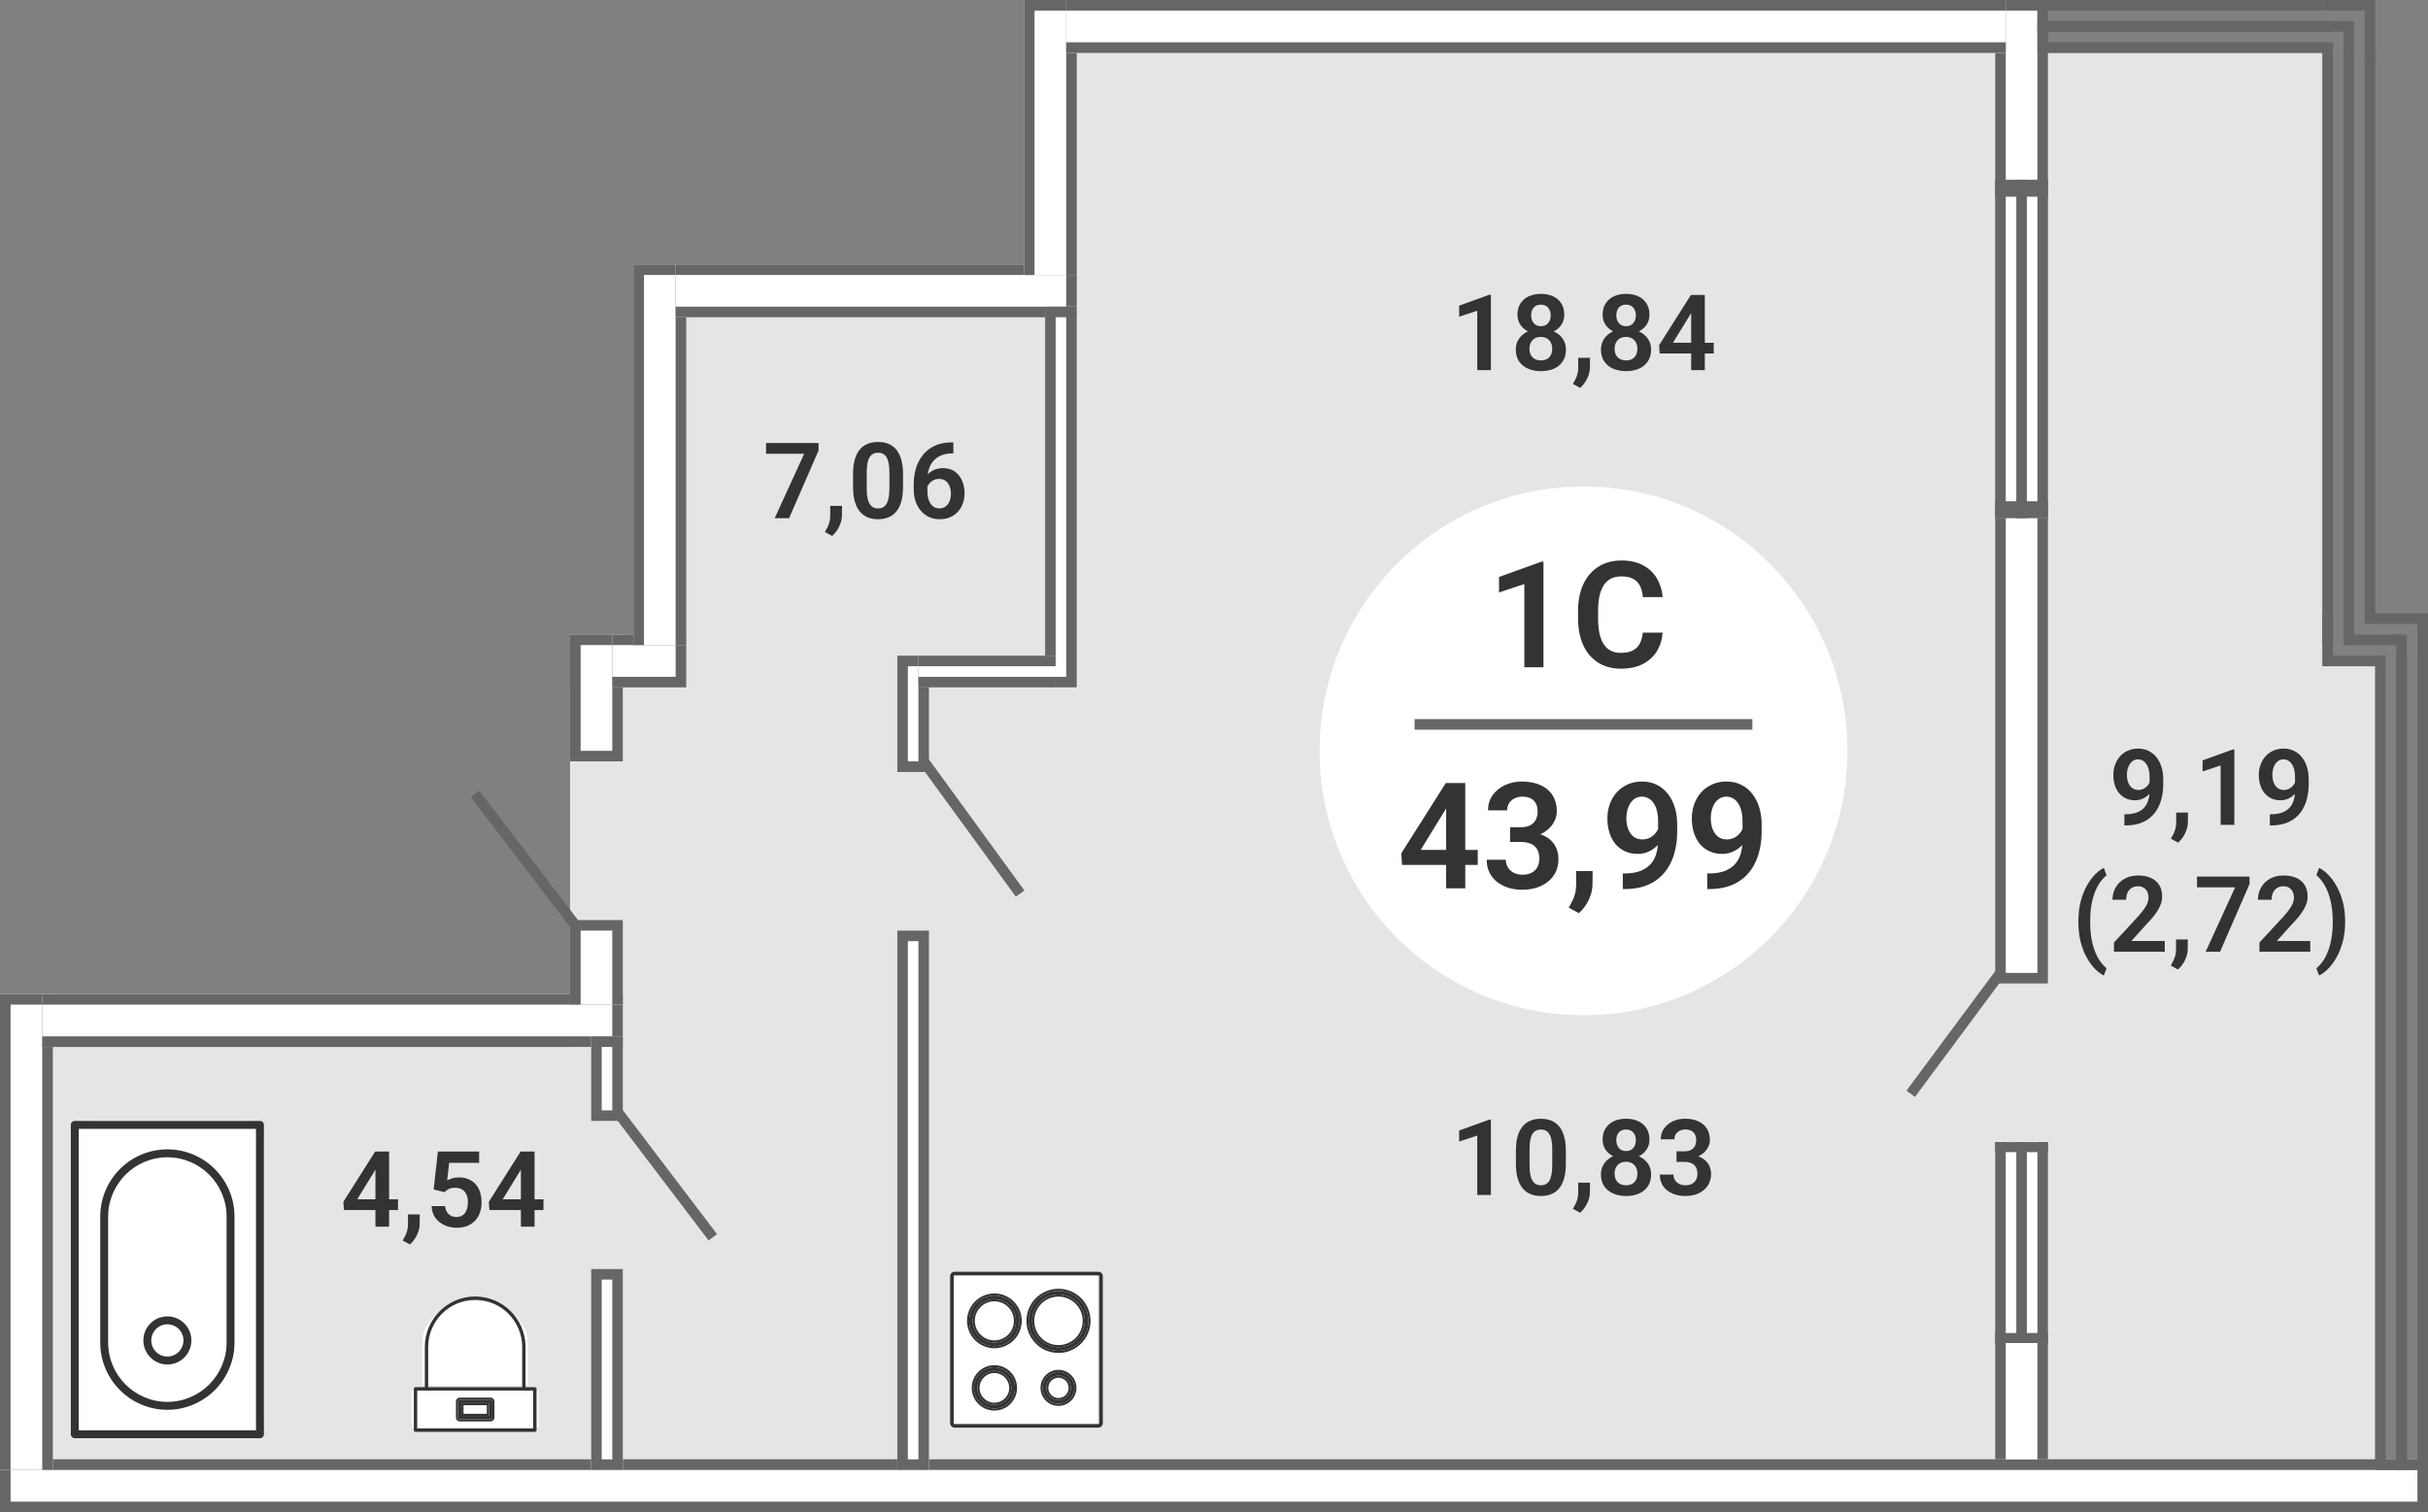
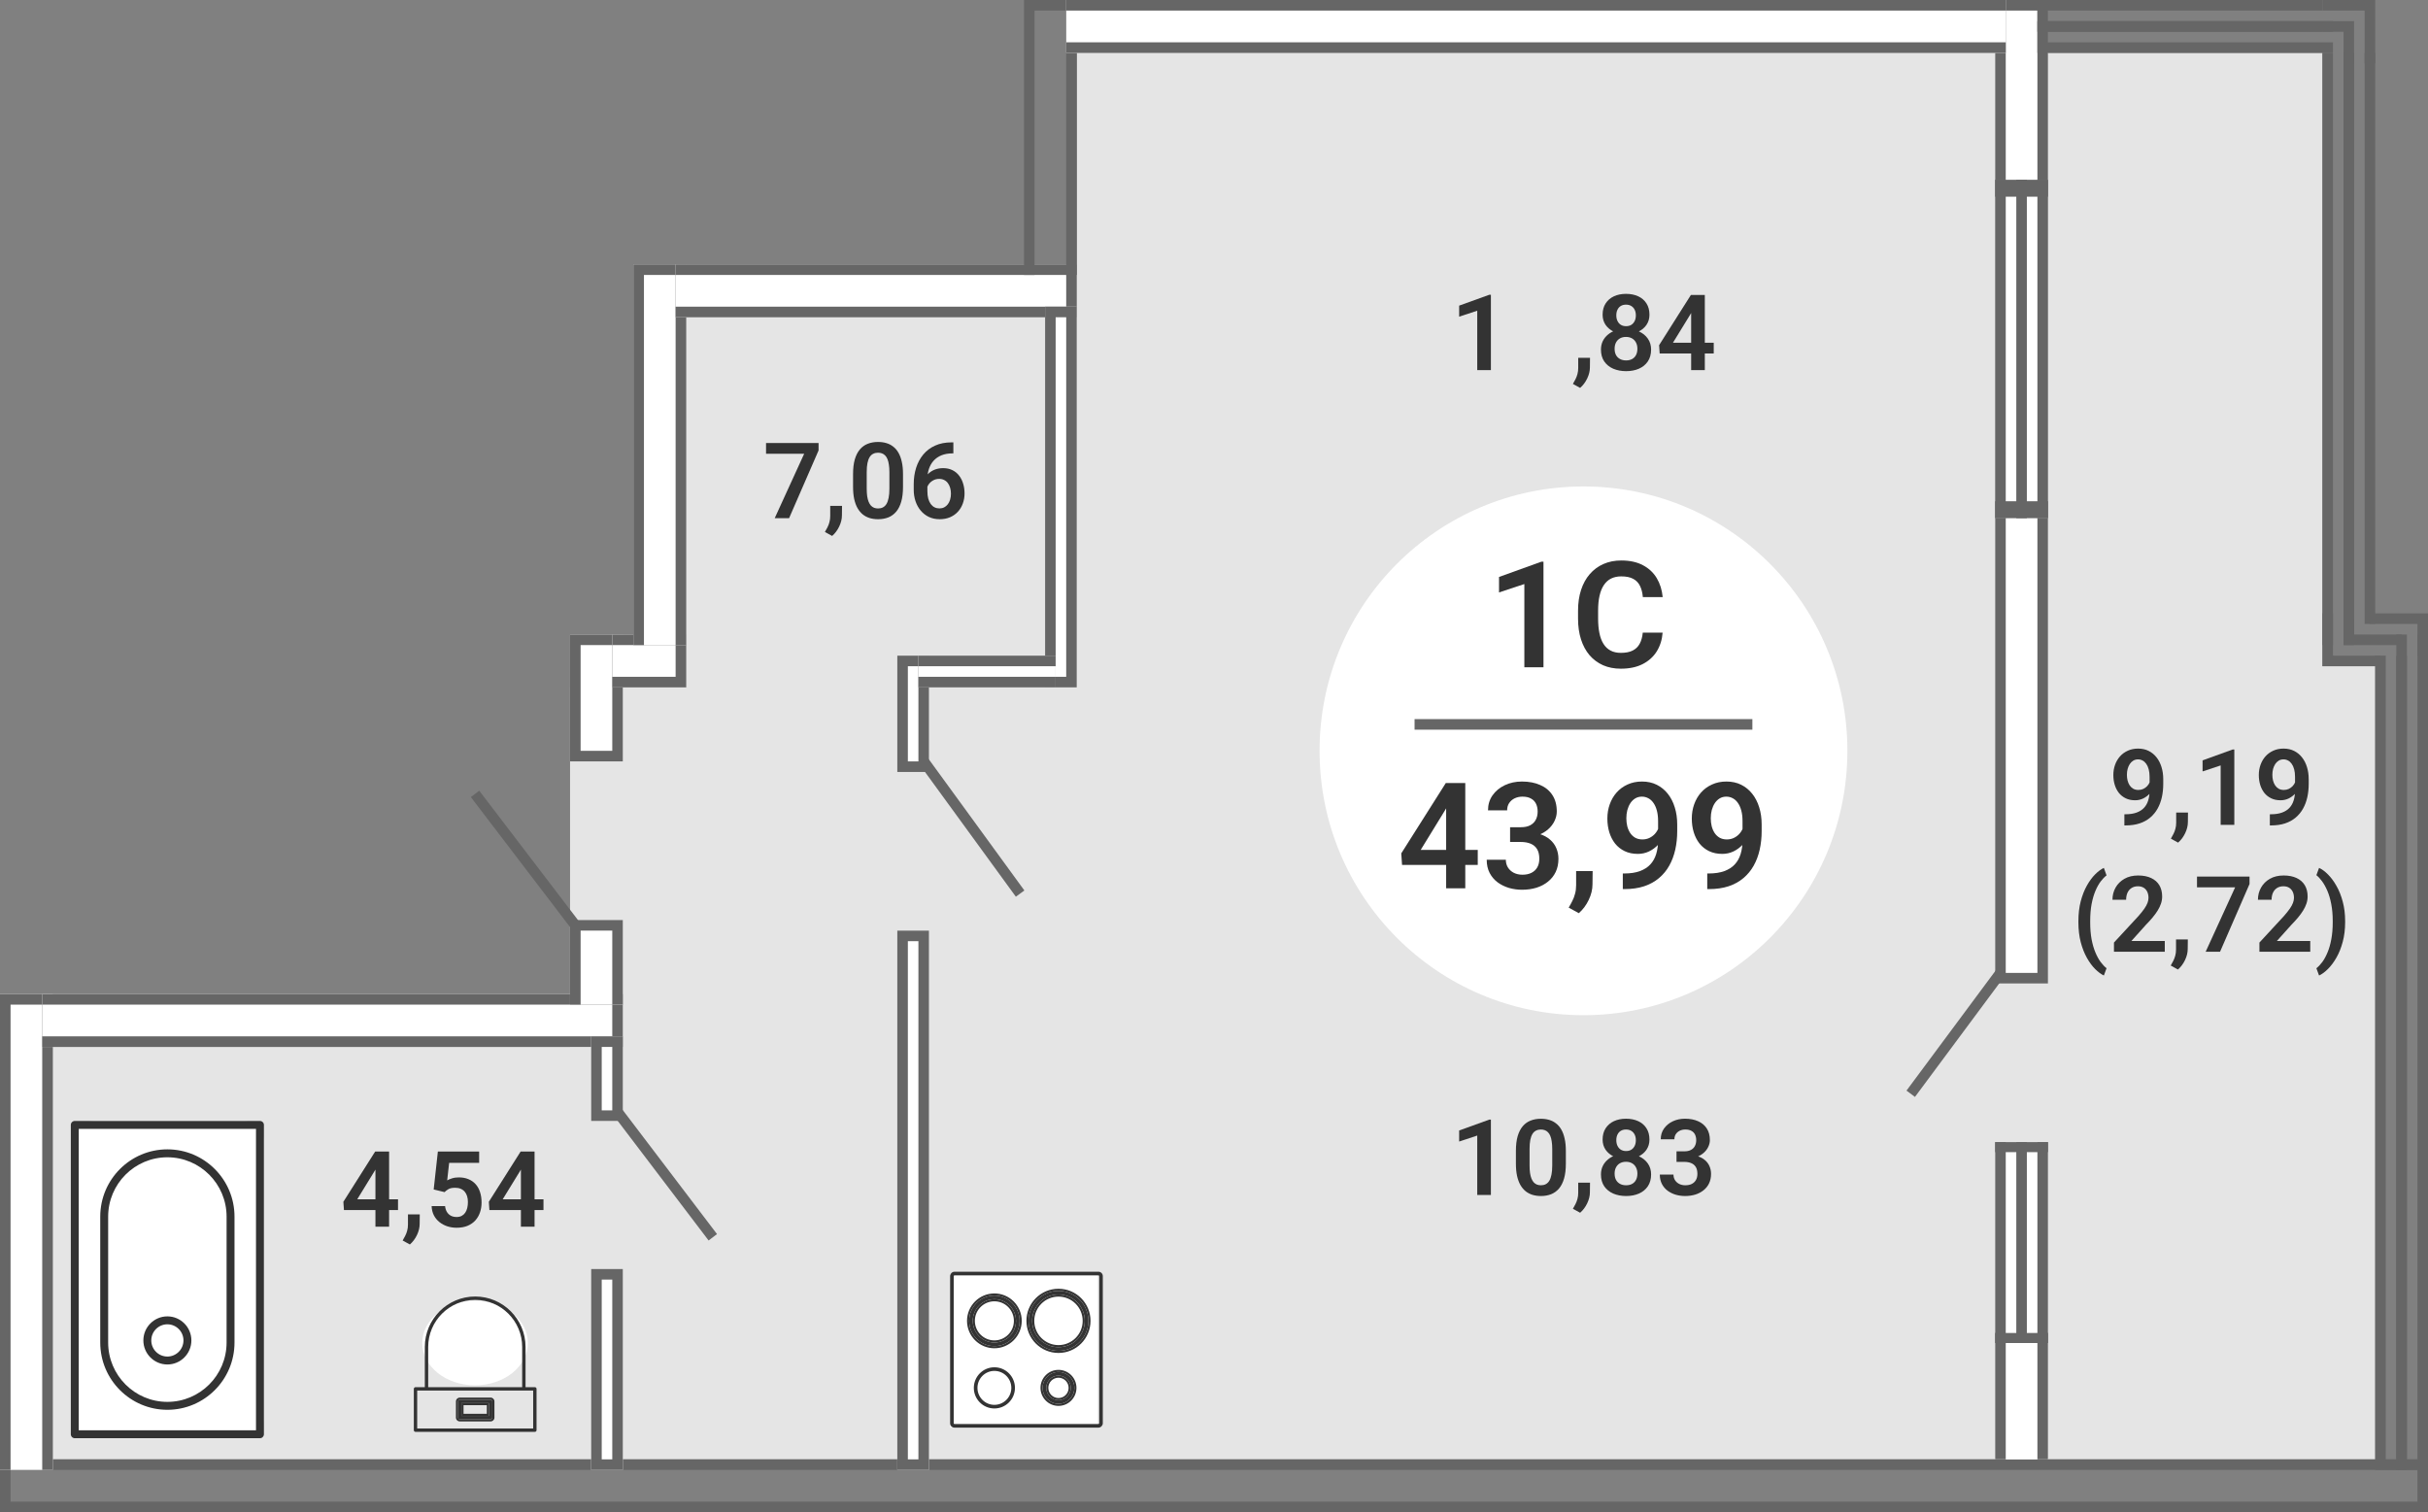
<svg xmlns="http://www.w3.org/2000/svg" width="594" height="370" viewBox="0 0 594 370" fill="none">
  <rect x="0" y="0" width="594" height="370" fill="#808080" stroke="none" />
  <g clip-path="url(#clip0_80_9435)">
    <path fill-rule="evenodd" clip-rule="evenodd" d="M12.913 357.063H581.087V256.154V168.182V163.007H568.174V77.622V12.937L263.426 12.937V77.622H167.87V168.182H139.461V256.154H12.913L12.913 357.063Z" fill="#E5E5E5" />
-     <path d="M2.82222e-06 357.063L0 370H594V357.063H2.82222e-06Z" fill="white" />
    <path fill-rule="evenodd" clip-rule="evenodd" d="M2.583 367.413L2.583 359.65H591.417V367.413H2.583ZM2.82222e-06 357.063H594V370H0L2.82222e-06 357.063Z" fill="#666666" />
    <path d="M12.913 243.217H3.04802e-05L0 359.65H12.913L12.913 243.217Z" fill="white" />
    <path fill-rule="evenodd" clip-rule="evenodd" d="M0 359.65L3.04802e-05 243.217H12.913L12.913 359.65H10.33L10.331 245.804H2.583L2.583 359.65H0Z" fill="#666666" />
    <path d="M152.374 256.154V243.217H10.33V256.154H152.374Z" fill="white" />
    <path fill-rule="evenodd" clip-rule="evenodd" d="M10.33 243.217H152.374V256.154H10.33V253.566H149.791V245.804H10.33V243.217Z" fill="#666666" />
    <path d="M152.374 225.105H139.461V245.804H152.374V225.105Z" fill="white" />
    <path fill-rule="evenodd" clip-rule="evenodd" d="M139.461 245.804V225.105H152.374V245.804H149.791V227.692H142.044V245.804H139.461Z" fill="#666666" />
    <path d="M139.461 186.294H152.374V155.245H139.461V186.294Z" fill="white" />
    <path fill-rule="evenodd" clip-rule="evenodd" d="M149.791 183.706H142.044V157.832H149.791V183.706ZM139.461 186.294V155.245H152.374V186.294H139.461Z" fill="#666666" />
    <path d="M167.869 168.182V155.245H149.791V168.182H167.869Z" fill="white" />
    <path fill-rule="evenodd" clip-rule="evenodd" d="M149.791 155.245H167.869V168.182H149.791V165.594H165.287V157.832H149.791V155.245Z" fill="#666666" />
    <path d="M167.869 64.685H154.956V157.832H167.869V64.685Z" fill="white" />
    <path fill-rule="evenodd" clip-rule="evenodd" d="M154.956 157.832V64.685H167.869V157.832H165.286V67.273H157.539V157.832H154.956Z" fill="#666666" />
    <path d="M263.426 77.622V64.685H165.287V77.622H263.426Z" fill="white" />
    <path fill-rule="evenodd" clip-rule="evenodd" d="M165.287 64.685H263.426V77.622H165.287V75.035H260.844V67.273H165.287V64.685Z" fill="#666666" />
-     <path d="M263.426 1.13099e-06L250.513 0V67.273H263.426V1.13099e-06Z" fill="white" />
+     <path d="M263.426 1.13099e-06L250.513 0V67.273V1.13099e-06Z" fill="white" />
    <path fill-rule="evenodd" clip-rule="evenodd" d="M250.513 67.273V0L263.426 1.13099e-06V67.273H260.843V2.587H253.095V67.273H250.513Z" fill="#666666" />
    <path d="M501.026 1.13099e-06L488.113 0V240.629H501.026V1.13099e-06Z" fill="white" />
    <path fill-rule="evenodd" clip-rule="evenodd" d="M490.696 2.587H498.444V238.042H490.696V2.587ZM501.026 1.13099e-06V240.629H488.113V0L501.026 1.13099e-06Z" fill="#666666" />
    <path d="M501.026 326.014H488.113V357.063H501.026V326.014Z" fill="white" />
    <path fill-rule="evenodd" clip-rule="evenodd" d="M488.113 357.063V326.014H501.026V357.063H498.444V328.601H490.696V357.063H488.113Z" fill="#666666" />
    <path fill-rule="evenodd" clip-rule="evenodd" d="M588.835 160.42V359.65H581.087V160.42H583.67V357.063H586.252V160.42H588.835Z" fill="#666666" />
    <path fill-rule="evenodd" clip-rule="evenodd" d="M582.378 163.007V160.419H570.756V150.07H568.174V163.007H582.378Z" fill="#666666" />
    <path fill-rule="evenodd" clip-rule="evenodd" d="M575.921 152.657V12.937H573.339V152.657H575.921ZM578.504 152.657V12.937H581.087V152.657H578.504Z" fill="#666666" />
    <path fill-rule="evenodd" clip-rule="evenodd" d="M568.174 7.762H498.443V0L568.174 9.16104e-06V2.587H501.026V5.175H568.174V7.762Z" fill="#666666" />
    <path fill-rule="evenodd" clip-rule="evenodd" d="M594 155.245V359.65H586.252V155.245H588.835V357.063H591.417V155.245H594Z" fill="#666666" />
    <path fill-rule="evenodd" clip-rule="evenodd" d="M570.756 157.832V12.937H568.174V157.832H570.756ZM573.339 157.832V12.937H575.922V157.832H573.339Z" fill="#666666" />
    <path fill-rule="evenodd" clip-rule="evenodd" d="M570.756 12.937H498.443V5.175H570.756V7.762H501.026V10.35H570.756V12.937Z" fill="#666666" />
    <path fill-rule="evenodd" clip-rule="evenodd" d="M594 160.419V150.07H579.796V152.657H591.418V160.419H594Z" fill="#666666" />
    <path fill-rule="evenodd" clip-rule="evenodd" d="M587.543 157.832V155.245H575.921V151.364H573.339V157.832H587.543Z" fill="#666666" />
    <path fill-rule="evenodd" clip-rule="evenodd" d="M575.922 15.524V5.175H568.174V7.762H573.339V15.524H575.922Z" fill="#666666" />
    <path fill-rule="evenodd" clip-rule="evenodd" d="M581.087 15.524V2.26199e-06L568.174 0V2.587H578.504V15.524H581.087Z" fill="#666666" />
    <path d="M490.696 12.937V4.30095e-05L260.844 0V12.937L490.696 12.937Z" fill="white" />
    <path fill-rule="evenodd" clip-rule="evenodd" d="M260.844 2.587L490.696 2.587V4.30095e-05L260.844 0V2.587ZM260.844 10.35L490.696 10.35V12.937L260.844 12.937V10.35Z" fill="#666666" />
    <path d="M152.374 310.49H144.626V359.65H152.374V310.49Z" fill="white" />
    <path fill-rule="evenodd" clip-rule="evenodd" d="M147.209 313.077H149.791V357.063H147.209V313.077ZM152.374 310.49V359.65H144.626V310.49H152.374Z" fill="#666666" />
    <path d="M152.374 253.566H144.626V274.266H152.374V253.566Z" fill="white" />
    <path fill-rule="evenodd" clip-rule="evenodd" d="M147.209 256.154H149.791V271.678H147.209V256.154ZM152.374 253.566V274.266H144.626V253.566H152.374Z" fill="#666666" />
    <path d="M227.269 160.42H219.521V188.881H227.269V160.42Z" fill="white" />
    <path fill-rule="evenodd" clip-rule="evenodd" d="M222.104 163.007H224.687V186.294H222.104V163.007ZM227.269 160.42V188.881H219.521V160.42H227.269Z" fill="#666666" />
    <path d="M227.269 227.692H219.521V359.65H227.269V227.692Z" fill="white" />
    <path fill-rule="evenodd" clip-rule="evenodd" d="M222.104 230.28H224.687V357.063H222.104V230.28ZM227.269 227.692V359.65H219.521V227.692H227.269Z" fill="#666666" />
    <path d="M263.427 75.035H255.679V168.182H263.427V75.035Z" fill="white" />
    <path fill-rule="evenodd" clip-rule="evenodd" d="M258.261 77.622H260.844V165.594H258.261V77.622ZM263.427 75.035V168.182H255.679V75.035H263.427Z" fill="#666666" />
    <path d="M224.687 160.42V168.182H258.26V160.42H224.687Z" fill="white" />
    <path fill-rule="evenodd" clip-rule="evenodd" d="M258.26 165.595H224.687V168.182H258.26V165.595ZM258.26 163.007H224.687V160.42H258.26V163.007Z" fill="#666666" />
    <path fill-rule="evenodd" clip-rule="evenodd" d="M248.523 219.399L224.971 187.057L227.057 185.531L250.61 217.874L248.523 219.399Z" fill="#666666" />
    <path fill-rule="evenodd" clip-rule="evenodd" d="M173.357 303.511L149.768 272.462L151.823 270.894L175.412 301.943L173.357 303.511Z" fill="#666666" />
    <path fill-rule="evenodd" clip-rule="evenodd" d="M141.779 225.613L117.243 193.455L115.191 195.026L139.727 227.184L141.779 225.613Z" fill="#666666" />
    <path fill-rule="evenodd" clip-rule="evenodd" d="M466.416 266.84L488.368 237.27L490.439 238.814L468.487 268.384L466.416 266.84Z" fill="#666666" />
    <path d="M488.113 126.783L488.113 43.986L501.026 43.986L501.026 126.783L488.113 126.783Z" fill="white" />
    <path d="M488.113 43.986V126.783H490.696V43.986H488.113Z" fill="#666666" />
    <path d="M498.443 43.986V126.783H501.026V43.986H498.443Z" fill="#666666" />
    <path d="M493.278 43.986V126.783H495.861V43.986H493.278Z" fill="#666666" />
    <path d="M488.113 48.126H501.026V43.986H488.113V48.126Z" fill="#666666" />
    <path d="M488.113 126.783H501.026V122.643H488.113V126.783Z" fill="#666666" />
    <path d="M488.113 328.601L488.113 279.44L501.026 279.44L501.026 328.601L488.113 328.601Z" fill="white" />
    <path d="M488.113 279.44V328.601H490.696V279.44H488.113Z" fill="#666666" />
    <path d="M498.443 279.44V328.601H501.026V279.44H498.443Z" fill="#666666" />
    <path d="M493.278 279.44V328.601H495.861V279.44H493.278Z" fill="#666666" />
    <path d="M488.113 281.898H501.026V279.44H488.113V281.898Z" fill="#666666" />
    <path d="M488.113 328.601H501.026V326.143H488.113V328.601Z" fill="#666666" />
    <path d="M64.566 279.44C64.566 276.581 62.254 274.266 59.401 274.266H23.244C20.392 274.266 18.079 276.581 18.079 279.44L18.079 346.713C18.079 349.572 20.392 351.888 23.244 351.888H59.401C62.254 351.888 64.566 349.572 64.566 346.713V279.44Z" fill="white" />
    <path d="M18.295 274.266H63.597C64.132 274.266 64.566 274.7 64.566 275.236V350.918C64.566 351.453 64.132 351.888 63.597 351.888H18.295C17.76 351.888 17.326 351.453 17.326 350.918L17.326 275.236C17.326 274.7 17.76 274.266 18.295 274.266ZM19.264 349.947H62.629V276.206H19.264L19.264 349.947Z" fill="#333333" />
    <path d="M40.947 344.938C31.891 344.938 24.523 337.559 24.523 328.488V297.666C24.523 288.595 31.891 281.213 40.947 281.213C50.003 281.213 57.37 288.595 57.37 297.666V328.488C57.37 337.559 50.003 344.938 40.947 344.938ZM55.433 297.666C55.433 289.663 48.935 283.153 40.947 283.153C32.959 283.153 26.46 289.663 26.46 297.666V328.488C26.46 336.488 32.958 342.998 40.947 342.998C48.935 342.998 55.433 336.488 55.433 328.488V297.666Z" fill="#333333" />
    <path d="M40.947 333.849C37.709 333.849 35.074 331.207 35.074 327.962C35.074 324.718 37.709 322.078 40.947 322.078C44.186 322.078 46.821 324.718 46.821 327.962C46.821 331.207 44.186 333.849 40.947 333.849ZM40.947 324.019C38.777 324.019 37.011 325.789 37.011 327.962C37.011 330.138 38.777 331.908 40.947 331.908C43.118 331.908 44.884 330.138 44.884 327.962C44.884 325.789 43.118 324.019 40.947 324.019Z" fill="#333333" />
-     <path d="M100.722 349.301H131.713V340.245H100.722V349.301Z" fill="white" />
-     <path d="M103.305 338.951H129.131V328.601H103.305V338.951Z" fill="white" />
    <path d="M129.131 328.601C129.131 322.886 123.349 318.252 116.218 318.252C109.086 318.252 103.305 322.886 103.305 328.601C103.305 334.317 109.086 338.951 116.218 338.951C123.349 338.951 129.131 334.317 129.131 328.601Z" fill="white" />
    <path d="M101.239 349.922V339.815C101.239 339.585 101.424 339.401 101.652 339.401H103.931V329.561C103.931 322.754 109.458 317.217 116.252 317.217C123.046 317.217 128.574 322.754 128.574 329.561V339.401H130.852C131.081 339.401 131.266 339.585 131.266 339.815L131.265 349.922C131.265 350.149 131.08 350.336 130.852 350.336H101.652C101.424 350.336 101.239 350.149 101.239 349.922ZM127.748 329.561C127.748 323.212 122.591 318.045 116.252 318.045C109.914 318.045 104.757 323.212 104.757 329.561V339.401H127.748V329.561ZM102.066 349.508H130.439V340.229H128.163C128.162 340.229 128.162 340.229 128.161 340.229C128.16 340.229 128.16 340.229 128.159 340.229H104.346C104.345 340.229 104.344 340.229 104.344 340.229C104.343 340.229 104.342 340.229 104.341 340.229H102.065L102.066 349.508Z" fill="#333333" />
    <path d="M112.474 342.47H120.032C120.26 342.47 120.446 342.656 120.446 342.884V346.85C120.446 347.078 120.26 347.264 120.032 347.264H112.474C112.246 347.264 112.061 347.081 112.061 346.85V342.884C112.061 342.656 112.246 342.47 112.474 342.47ZM112.887 346.436H119.618V343.298H112.887V346.436Z" fill="#333333" />
    <path fill-rule="evenodd" clip-rule="evenodd" d="M120.032 341.952H112.474C111.96 341.952 111.544 342.369 111.544 342.884V346.85C111.544 347.365 111.961 347.782 112.474 347.782H120.032C120.546 347.782 120.962 347.365 120.962 346.85V342.884C120.962 342.369 120.545 341.952 120.032 341.952ZM119.102 345.919H113.403V343.815H119.102V345.919ZM120.032 342.47H112.474C112.246 342.47 112.06 342.656 112.06 342.884V346.85C112.06 347.081 112.246 347.264 112.474 347.264H120.032C120.26 347.264 120.445 347.078 120.445 346.85V342.884C120.445 342.656 120.26 342.47 120.032 342.47ZM112.887 346.436V343.298H119.618V346.436H112.887Z" fill="#333333" />
    <path d="M232.435 349.301H268.591V311.783L232.435 311.724V349.301Z" fill="white" />
    <path fill-rule="evenodd" clip-rule="evenodd" d="M233.497 348.413C233.399 348.413 233.32 348.333 233.32 348.235V312.221C233.32 312.221 233.321 312.208 233.331 312.184C233.342 312.158 233.359 312.133 233.383 312.107C233.433 312.052 233.477 312.042 233.497 312.042H268.736C268.831 312.042 268.911 312.122 268.911 312.221V348.237C268.911 348.235 268.911 348.235 268.911 348.235C268.911 348.235 268.911 348.248 268.901 348.271C268.891 348.297 268.873 348.323 268.849 348.349C268.8 348.403 268.754 348.413 268.736 348.413H233.497ZM233.497 349.301C232.91 349.301 232.435 348.825 232.435 348.235V312.218C232.435 311.944 232.565 311.685 232.735 311.501C232.91 311.315 233.175 311.155 233.497 311.155H268.736C269.322 311.155 269.797 311.631 269.797 312.221V348.237C269.797 348.512 269.668 348.77 269.498 348.954C269.322 349.14 269.056 349.301 268.736 349.301H233.497Z" fill="#333333" />
    <path fill-rule="evenodd" clip-rule="evenodd" d="M243.273 343.725C240.984 343.725 239.129 341.867 239.129 339.575C239.129 337.28 240.984 335.422 243.273 335.422C245.562 335.422 247.417 337.28 247.417 339.575C247.417 341.867 245.562 343.725 243.273 343.725ZM238.243 339.575C238.243 342.356 240.495 344.612 243.273 344.612C246.051 344.612 248.302 342.356 248.302 339.575C248.302 336.791 246.051 334.534 243.273 334.534C240.495 334.534 238.243 336.791 238.243 339.575Z" fill="#333333" />
-     <path fill-rule="evenodd" clip-rule="evenodd" d="M243.272 343.207C241.268 343.207 239.644 341.58 239.644 339.575C239.644 337.567 241.268 335.939 243.272 335.939C245.275 335.939 246.9 337.567 246.9 339.575C246.9 341.58 245.275 343.207 243.272 343.207ZM237.726 339.575C237.726 342.643 240.209 345.13 243.272 345.13C246.335 345.13 248.818 342.643 248.818 339.575C248.818 336.506 246.335 334.017 243.272 334.017C240.209 334.017 237.726 336.506 237.726 339.575ZM239.128 339.575C239.128 341.867 240.983 343.725 243.272 343.725C245.561 343.725 247.416 341.867 247.416 339.575C247.416 337.28 245.56 335.422 243.272 335.422C240.983 335.422 239.128 337.28 239.128 339.575ZM243.272 344.612C240.494 344.612 238.242 342.356 238.242 339.575C238.242 336.791 240.494 334.534 243.272 334.534C246.05 334.534 248.301 336.791 248.301 339.575C248.301 342.356 246.05 344.612 243.272 344.612Z" fill="#333333" />
    <path fill-rule="evenodd" clip-rule="evenodd" d="M258.953 342.576C257.298 342.576 255.956 341.231 255.956 339.575C255.956 337.913 257.298 336.571 258.953 336.571C260.608 336.571 261.951 337.913 261.951 339.575C261.951 341.231 260.608 342.576 258.953 342.576ZM255.07 339.575C255.07 341.722 256.809 343.463 258.953 343.463C261.097 343.463 262.837 341.722 262.837 339.575C262.837 337.424 261.097 335.683 258.953 335.683C256.809 335.683 255.07 337.424 255.07 339.575Z" fill="#333333" />
    <path fill-rule="evenodd" clip-rule="evenodd" d="M258.953 342.058C257.583 342.058 256.472 340.946 256.472 339.572C256.472 338.201 257.583 337.088 258.953 337.088C260.322 337.088 261.432 338.201 261.432 339.572C261.432 340.946 260.322 342.058 258.953 342.058ZM254.554 339.572C254.554 342.007 256.523 343.981 258.953 343.981C261.381 343.981 263.351 342.007 263.351 339.572C263.351 337.14 261.383 335.166 258.953 335.166C256.523 335.166 254.554 337.14 254.554 339.572ZM255.956 339.572C255.956 341.23 257.297 342.576 258.953 342.576C260.609 342.576 261.949 341.23 261.949 339.572C261.949 337.913 260.609 336.57 258.953 336.57C257.297 336.57 255.956 337.913 255.956 339.572ZM258.953 343.463C256.808 343.463 255.07 341.722 255.07 339.572C255.07 337.424 256.808 335.683 258.953 335.683C261.097 335.683 262.835 337.424 262.835 339.572C262.835 341.722 261.097 343.463 258.953 343.463Z" fill="#333333" />
    <path fill-rule="evenodd" clip-rule="evenodd" d="M243.272 328.475C240.35 328.475 237.981 326.102 237.981 323.173C237.981 320.247 240.35 317.874 243.272 317.874C246.194 317.874 248.562 320.247 248.562 323.173C248.562 326.102 246.194 328.475 243.272 328.475ZM249.448 323.173C249.448 326.591 246.683 329.362 243.272 329.362C239.861 329.362 237.096 326.591 237.096 323.173C237.096 319.758 239.861 316.987 243.272 316.987C246.683 316.987 249.448 319.758 249.448 323.173Z" fill="#333333" />
    <path fill-rule="evenodd" clip-rule="evenodd" d="M243.271 327.957C240.634 327.957 238.496 325.815 238.496 323.173C238.496 320.531 240.634 318.391 243.271 318.391C245.908 318.391 248.045 320.531 248.045 323.173C248.045 325.815 245.908 327.957 243.271 327.957ZM243.271 329.88C246.967 329.88 249.964 326.876 249.964 323.173C249.964 319.47 246.967 316.469 243.271 316.469C239.574 316.469 236.578 319.47 236.578 323.173C236.578 326.876 239.574 329.88 243.271 329.88ZM237.98 323.173C237.98 326.102 240.349 328.475 243.271 328.475C246.193 328.475 248.561 326.102 248.561 323.173C248.561 320.247 246.193 317.874 243.271 317.874C240.349 317.874 237.98 320.247 237.98 323.173ZM243.271 329.362C246.682 329.362 249.447 326.591 249.447 323.173C249.447 319.758 246.682 316.986 243.271 316.986C239.86 316.986 237.095 319.758 237.095 323.173C237.095 326.591 239.86 329.362 243.271 329.362Z" fill="#333333" />
    <path fill-rule="evenodd" clip-rule="evenodd" d="M258.953 329.623C255.398 329.623 252.515 326.736 252.515 323.173C252.515 319.613 255.398 316.725 258.953 316.725C262.509 316.725 265.391 319.613 265.391 323.173C265.391 326.736 262.509 329.623 258.953 329.623ZM266.274 323.173C266.274 327.225 262.997 330.511 258.953 330.511C254.909 330.511 251.63 327.225 251.63 323.173C251.63 319.121 254.909 315.838 258.953 315.838C262.997 315.838 266.274 319.121 266.274 323.173Z" fill="#333333" />
    <path fill-rule="evenodd" clip-rule="evenodd" d="M258.953 329.106C255.683 329.106 253.032 326.449 253.032 323.173C253.032 319.897 255.683 317.243 258.953 317.243C262.223 317.243 264.872 319.897 264.872 323.173C264.872 326.449 262.223 329.106 258.953 329.106ZM258.953 331.029C263.281 331.029 266.791 327.512 266.791 323.173C266.791 318.837 263.281 315.32 258.953 315.32C254.623 315.32 251.113 318.837 251.113 323.173C251.113 327.512 254.623 331.029 258.953 331.029ZM252.515 323.173C252.515 326.736 255.398 329.624 258.953 329.624C262.509 329.624 265.389 326.736 265.389 323.173C265.389 319.613 262.509 316.725 258.953 316.725C255.398 316.725 252.515 319.613 252.515 323.173ZM258.953 330.511C262.997 330.511 266.275 327.225 266.275 323.173C266.275 319.121 262.997 315.838 258.953 315.838C254.909 315.838 251.63 319.121 251.63 323.173C251.63 327.225 254.909 330.511 258.953 330.511Z" fill="#333333" />
    <path d="M451.957 183.706C451.957 219.431 423.049 248.392 387.391 248.392C351.733 248.392 322.826 219.431 322.826 183.706C322.826 147.982 351.733 119.021 387.391 119.021C423.049 119.021 451.957 147.982 451.957 183.706Z" fill="white" />
    <path d="M364.741 72.114V90.559H361.402V76.018L356.976 77.483V74.78L364.364 72.114H364.741Z" fill="#333333" />
-     <path d="M383.104 85.531C383.104 86.676 382.835 87.645 382.296 88.437C381.766 89.22 381.04 89.814 380.116 90.218C379.199 90.614 378.156 90.812 376.988 90.812C375.826 90.812 374.78 90.614 373.848 90.218C372.923 89.814 372.187 89.22 371.64 88.437C371.103 87.645 370.834 86.676 370.834 85.531C370.834 84.765 370.984 84.07 371.289 83.447C371.598 82.823 372.027 82.288 372.575 81.842C373.12 81.387 373.768 81.042 374.517 80.806C375.263 80.562 376.079 80.44 376.963 80.44C378.14 80.44 379.191 80.654 380.116 81.084C381.048 81.505 381.779 82.099 382.308 82.865C382.838 83.623 383.104 84.512 383.104 85.531ZM379.749 85.329C379.749 84.74 379.63 84.23 379.395 83.8C379.168 83.362 378.845 83.025 378.424 82.79C378.006 82.554 377.518 82.436 376.963 82.436C376.4 82.436 375.906 82.554 375.488 82.79C375.075 83.025 374.752 83.362 374.517 83.8C374.29 84.23 374.176 84.74 374.176 85.329C374.176 85.927 374.29 86.441 374.517 86.87C374.752 87.291 375.08 87.616 375.501 87.843C375.919 88.07 376.415 88.184 376.988 88.184C377.559 88.184 378.05 88.07 378.463 87.843C378.874 87.616 379.191 87.291 379.408 86.87C379.635 86.441 379.749 85.927 379.749 85.329ZM382.701 77.016C382.701 77.942 382.456 78.768 381.968 79.492C381.482 80.208 380.805 80.768 379.938 81.172C379.08 81.577 378.096 81.779 376.988 81.779C375.878 81.779 374.886 81.577 374.011 81.172C373.145 80.768 372.464 80.208 371.968 79.492C371.482 78.768 371.237 77.942 371.237 77.016C371.237 75.921 371.485 74.995 371.981 74.236C372.477 73.47 373.153 72.889 374.011 72.493C374.878 72.097 375.86 71.899 376.963 71.899C378.081 71.899 379.072 72.097 379.938 72.493C380.805 72.889 381.482 73.47 381.968 74.236C382.456 74.995 382.701 75.921 382.701 77.016ZM379.372 77.155C379.372 76.633 379.274 76.178 379.08 75.79C378.887 75.394 378.61 75.087 378.249 74.868C377.895 74.649 377.466 74.54 376.963 74.54C376.474 74.54 376.053 74.645 375.702 74.856C375.348 75.066 375.075 75.369 374.881 75.765C374.687 76.153 374.592 76.616 374.592 77.155C374.592 77.685 374.687 78.149 374.881 78.544C375.075 78.94 375.348 79.252 375.702 79.48C376.064 79.698 376.492 79.808 376.988 79.808C377.484 79.808 377.908 79.698 378.262 79.48C378.615 79.252 378.887 78.94 379.08 78.544C379.274 78.149 379.372 77.685 379.372 77.155Z" fill="#333333" />
    <path d="M388.992 87.552L388.966 89.864C388.966 90.766 388.744 91.679 388.3 92.606C387.853 93.532 387.277 94.299 386.572 94.905L384.806 93.933C385.033 93.553 385.242 93.17 385.436 92.783C385.637 92.395 385.797 91.974 385.916 91.519C386.043 91.073 386.105 90.572 386.105 90.016V87.552H388.992Z" fill="#333333" />
    <path d="M403.936 85.531C403.936 86.676 403.667 87.645 403.13 88.437C402.601 89.22 401.872 89.814 400.948 90.218C400.031 90.614 398.99 90.812 397.82 90.812C396.661 90.812 395.615 90.614 394.68 90.218C393.755 89.814 393.019 89.22 392.474 88.437C391.935 87.645 391.666 86.676 391.666 85.531C391.666 84.765 391.818 84.07 392.121 83.447C392.43 82.823 392.862 82.288 393.407 81.842C393.954 81.387 394.6 81.042 395.349 80.806C396.098 80.562 396.914 80.44 397.795 80.44C398.972 80.44 400.023 80.654 400.948 81.084C401.88 81.505 402.614 82.099 403.143 82.865C403.673 83.623 403.936 84.512 403.936 85.531ZM400.581 85.329C400.581 84.74 400.465 84.23 400.23 83.8C400.003 83.362 399.677 83.025 399.259 82.79C398.838 82.554 398.35 82.436 397.795 82.436C397.232 82.436 396.741 82.554 396.32 82.79C395.909 83.025 395.584 83.362 395.349 83.8C395.122 84.23 395.008 84.74 395.008 85.329C395.008 85.927 395.122 86.441 395.349 86.87C395.584 87.291 395.912 87.616 396.333 87.843C396.754 88.07 397.25 88.184 397.82 88.184C398.391 88.184 398.884 88.07 399.295 87.843C399.708 87.616 400.023 87.291 400.243 86.87C400.468 86.441 400.581 85.927 400.581 85.329ZM403.533 77.016C403.533 77.942 403.29 78.768 402.802 79.492C402.314 80.208 401.637 80.768 400.772 81.172C399.915 81.577 398.931 81.779 397.82 81.779C396.71 81.779 395.718 81.577 394.845 81.172C393.977 80.768 393.298 80.208 392.802 79.492C392.314 78.768 392.071 77.942 392.071 77.016C392.071 75.921 392.319 74.995 392.815 74.236C393.311 73.47 393.988 72.889 394.845 72.493C395.71 72.097 396.694 71.899 397.795 71.899C398.913 71.899 399.905 72.097 400.772 72.493C401.637 72.889 402.314 73.47 402.802 74.236C403.29 74.995 403.533 75.921 403.533 77.016ZM400.204 77.155C400.204 76.633 400.109 76.178 399.915 75.79C399.721 75.394 399.442 75.087 399.081 74.868C398.729 74.649 398.301 74.54 397.795 74.54C397.309 74.54 396.888 74.645 396.534 74.856C396.18 75.066 395.909 75.369 395.716 75.765C395.522 76.153 395.424 76.616 395.424 77.155C395.424 77.685 395.522 78.149 395.716 78.544C395.909 78.94 396.18 79.252 396.534 79.48C396.896 79.698 397.325 79.808 397.82 79.808C398.316 79.808 398.742 79.698 399.094 79.48C399.447 79.252 399.721 78.94 399.915 78.544C400.109 78.149 400.204 77.685 400.204 77.155Z" fill="#333333" />
    <path d="M419.258 83.851V86.479H406.03L405.891 84.457L413.672 72.165H416.332L413.458 77.054L409.284 83.851H419.258ZM417.076 72.165V90.559H413.734V72.165H417.076Z" fill="#333333" />
    <path d="M364.741 273.932V292.378H361.402V277.836L356.976 279.301V276.597L364.364 273.932H364.741Z" fill="#333333" />
    <path d="M383.079 281.601V284.696C383.079 286.111 382.937 287.319 382.65 288.323C382.363 289.325 381.953 290.145 381.415 290.786C380.876 291.418 380.233 291.886 379.484 292.189C378.737 292.484 377.903 292.631 376.989 292.631C376.255 292.631 375.576 292.538 374.946 292.352C374.316 292.158 373.748 291.863 373.242 291.467C372.746 291.063 372.317 290.551 371.955 289.927C371.604 289.304 371.33 288.559 371.137 287.689C370.951 286.823 370.86 285.824 370.86 284.696V281.601C370.86 280.186 371.002 278.983 371.289 277.987C371.583 276.993 371.999 276.181 372.536 275.549C373.074 274.918 373.717 274.46 374.466 274.173C375.215 273.878 376.046 273.73 376.963 273.73C377.702 273.73 378.384 273.823 379.006 274.007C379.636 274.193 380.199 274.483 380.695 274.879C381.201 275.267 381.63 275.772 381.981 276.395C382.335 277.011 382.603 277.751 382.789 278.62C382.983 279.479 383.079 280.473 383.079 281.601ZM379.75 285.151V281.133C379.75 280.426 379.708 279.811 379.623 279.288C379.548 278.758 379.435 278.307 379.282 277.937C379.132 277.567 378.944 277.267 378.717 277.04C378.489 276.804 378.229 276.631 377.934 276.522C377.64 276.413 377.317 276.359 376.963 276.359C376.527 276.359 376.134 276.447 375.791 276.623C375.444 276.791 375.155 277.06 374.92 277.433C374.685 277.803 374.504 278.294 374.378 278.91C374.259 279.516 374.202 280.258 374.202 281.133V285.151C374.202 285.857 374.238 286.478 374.316 287.009C374.399 287.539 374.517 287.995 374.667 288.372C374.827 288.753 375.016 289.063 375.235 289.306C375.463 289.545 375.723 289.72 376.018 289.839C376.312 289.948 376.635 290.002 376.989 290.002C377.433 290.002 377.826 289.914 378.161 289.736C378.505 289.56 378.797 289.283 379.032 288.903C379.267 288.515 379.442 288.015 379.561 287.4C379.688 286.776 379.75 286.028 379.75 285.151Z" fill="#333333" />
    <path d="M388.992 289.371L388.966 291.682C388.966 292.585 388.744 293.498 388.3 294.424C387.853 295.351 387.277 296.116 386.572 296.725L384.806 295.752C385.033 295.371 385.242 294.988 385.436 294.6C385.637 294.215 385.797 293.793 385.916 293.338C386.043 292.893 386.105 292.391 386.105 291.834V289.371H388.992Z" fill="#333333" />
    <path d="M403.936 287.35C403.936 288.494 403.667 289.464 403.13 290.256C402.601 291.037 401.872 291.633 400.948 292.036C400.031 292.432 398.99 292.631 397.82 292.631C396.661 292.631 395.615 292.432 394.68 292.036C393.755 291.633 393.019 291.037 392.474 290.256C391.935 289.464 391.666 288.494 391.666 287.35C391.666 286.582 391.818 285.888 392.121 285.265C392.43 284.641 392.862 284.106 393.407 283.661C393.954 283.205 394.6 282.861 395.349 282.623C396.098 282.38 396.914 282.258 397.795 282.258C398.972 282.258 400.023 282.473 400.948 282.903C401.88 283.324 402.614 283.917 403.143 284.683C403.673 285.441 403.936 286.331 403.936 287.35ZM400.581 287.149C400.581 286.559 400.465 286.049 400.23 285.619C400.003 285.18 399.677 284.843 399.259 284.608C398.838 284.372 398.35 284.253 397.795 284.253C397.232 284.253 396.741 284.372 396.32 284.608C395.909 284.843 395.584 285.18 395.349 285.619C395.122 286.049 395.008 286.559 395.008 287.149C395.008 287.746 395.122 288.259 395.349 288.688C395.584 289.11 395.912 289.433 396.333 289.661C396.754 289.889 397.25 290.002 397.82 290.002C398.391 290.002 398.884 289.889 399.295 289.661C399.708 289.433 400.023 289.11 400.243 288.688C400.468 288.259 400.581 287.746 400.581 287.149ZM403.533 278.835C403.533 279.761 403.29 280.587 402.802 281.311C402.314 282.025 401.637 282.587 400.772 282.991C399.915 283.394 398.931 283.596 397.82 283.596C396.71 283.596 395.718 283.394 394.845 282.991C393.977 282.587 393.298 282.025 392.802 281.311C392.314 280.587 392.071 279.761 392.071 278.835C392.071 277.738 392.319 276.812 392.815 276.054C393.311 275.288 393.988 274.708 394.845 274.312C395.71 273.917 396.694 273.717 397.795 273.717C398.913 273.717 399.905 273.917 400.772 274.312C401.637 274.708 402.314 275.288 402.802 276.054C403.29 276.812 403.533 277.738 403.533 278.835ZM400.204 278.972C400.204 278.452 400.109 277.997 399.915 277.609C399.721 277.213 399.442 276.905 399.081 276.688C398.729 276.468 398.301 276.359 397.795 276.359C397.309 276.359 396.888 276.463 396.534 276.675C396.18 276.884 395.909 277.187 395.716 277.583C395.522 277.971 395.424 278.434 395.424 278.972C395.424 279.503 395.522 279.966 395.716 280.362C395.909 280.758 396.18 281.071 396.534 281.298C396.896 281.516 397.325 281.627 397.82 281.627C398.316 281.627 398.742 281.516 399.094 281.298C399.447 281.071 399.721 280.758 399.915 280.362C400.109 279.966 400.204 279.503 400.204 278.972Z" fill="#333333" />
    <path d="M410.152 281.702H412.032C412.696 281.702 413.243 281.588 413.672 281.36C414.109 281.125 414.431 280.804 414.643 280.401C414.86 279.989 414.971 279.513 414.971 278.972C414.971 278.442 414.873 277.984 414.679 277.596C414.488 277.2 414.194 276.897 413.799 276.688C413.411 276.468 412.915 276.359 412.309 276.359C411.823 276.359 411.371 276.455 410.96 276.649C410.558 276.843 410.232 277.12 409.989 277.482C409.754 277.836 409.636 278.261 409.636 278.758H406.294C406.294 277.764 406.554 276.892 407.076 276.144C407.606 275.386 408.321 274.791 409.22 274.362C410.119 273.932 411.123 273.717 412.234 273.717C413.445 273.717 414.504 273.919 415.413 274.323C416.327 274.719 417.037 275.306 417.544 276.08C418.055 276.856 418.313 277.816 418.313 278.959C418.313 279.508 418.181 280.056 417.921 280.602C417.67 281.143 417.296 281.63 416.8 282.069C416.312 282.499 415.71 282.848 414.994 283.117C414.289 283.379 413.478 283.508 412.562 283.508H410.152V281.702ZM410.152 284.279V282.499H412.562C413.595 282.499 414.491 282.621 415.248 282.864C416.012 283.099 416.642 283.438 417.141 283.875C417.636 284.305 418.001 284.807 418.236 285.379C418.481 285.951 418.602 286.566 418.602 287.224C418.602 288.083 418.442 288.848 418.122 289.521C417.804 290.189 417.355 290.753 416.774 291.216C416.203 291.679 415.529 292.034 414.757 292.277C413.982 292.512 413.145 292.631 412.247 292.631C411.464 292.631 410.705 292.525 409.964 292.316C409.233 292.096 408.572 291.772 407.985 291.343C407.396 290.903 406.929 290.357 406.586 289.7C406.239 289.035 406.066 288.264 406.066 287.387H409.408C409.408 287.894 409.532 288.344 409.775 288.74C410.028 289.136 410.372 289.446 410.808 289.674C411.255 289.894 411.756 290.002 412.309 290.002C412.923 290.002 413.45 289.894 413.887 289.674C414.331 289.446 414.672 289.125 414.907 288.714C415.142 288.292 415.26 287.793 415.26 287.211C415.26 286.52 415.131 285.961 414.871 285.531C414.61 285.102 414.235 284.784 413.747 284.582C413.269 284.38 412.696 284.279 412.032 284.279H410.152Z" fill="#333333" />
    <path d="M519.719 199.228H519.96C521.044 199.228 521.961 199.089 522.71 198.811C523.464 198.533 524.074 198.142 524.539 197.636C525.009 197.122 525.349 196.512 525.559 195.804C525.778 195.089 525.887 194.297 525.887 193.429V190.094C525.887 189.386 525.814 188.767 525.672 188.237C525.53 187.698 525.329 187.247 525.068 186.885C524.815 186.523 524.515 186.253 524.172 186.076C523.826 185.891 523.456 185.798 523.061 185.798C522.625 185.798 522.237 185.9 521.902 186.102C521.566 186.304 521.279 186.582 521.044 186.935C520.817 187.281 520.641 187.681 520.515 188.136C520.396 188.59 520.339 189.07 520.339 189.576C520.339 190.065 520.393 190.532 520.502 190.978C520.621 191.425 520.791 191.821 521.018 192.166C521.253 192.511 521.548 192.785 521.902 192.987C522.255 193.181 522.666 193.278 523.139 193.278C523.583 193.278 523.986 193.193 524.347 193.025C524.719 192.848 525.037 192.617 525.306 192.33C525.577 192.035 525.781 191.711 525.925 191.357C526.075 190.995 526.16 190.629 526.176 190.258L527.348 190.763C527.348 191.378 527.219 191.985 526.958 192.583C526.705 193.181 526.349 193.724 525.887 194.212C525.432 194.693 524.903 195.08 524.298 195.375C523.691 195.661 523.041 195.804 522.343 195.804C521.478 195.804 520.711 195.644 520.047 195.324C519.384 195.004 518.826 194.562 518.371 193.998C517.924 193.425 517.589 192.768 517.361 192.027C517.134 191.277 517.021 190.477 517.021 189.626C517.021 188.742 517.16 187.913 517.436 187.138C517.715 186.354 518.116 185.668 518.635 185.078C519.164 184.48 519.805 184.013 520.554 183.676C521.3 183.331 522.142 183.158 523.074 183.158C524.04 183.158 524.903 183.347 525.659 183.726C526.416 184.105 527.059 184.632 527.589 185.306C528.118 185.971 528.521 186.759 528.8 187.668C529.086 188.578 529.229 189.572 529.229 190.65V191.825C529.229 192.962 529.115 194.04 528.888 195.059C528.66 196.078 528.312 197.009 527.842 197.851C527.372 198.693 526.77 199.422 526.039 200.037C525.316 200.652 524.448 201.128 523.441 201.464C522.439 201.793 521.297 201.957 520.011 201.957H519.719V199.228Z" fill="#333333" />
    <path d="M535.282 198.811L535.256 201.123C535.256 202.025 535.034 202.938 534.587 203.865C534.143 204.791 533.567 205.558 532.86 206.164L531.096 205.191C531.32 204.812 531.532 204.429 531.726 204.042C531.927 203.654 532.087 203.233 532.204 202.778C532.33 202.332 532.395 201.831 532.395 201.275V198.811H535.282Z" fill="#333333" />
    <path d="M546.616 183.373V201.818H543.275V187.277L538.851 188.742V186.039L546.239 183.373H546.616Z" fill="#333333" />
    <path d="M555.307 199.228H555.545C556.63 199.228 557.546 199.089 558.295 198.811C559.052 198.533 559.661 198.142 560.124 197.636C560.594 197.122 560.935 196.512 561.144 195.804C561.363 195.089 561.472 194.297 561.472 193.429V190.094C561.472 189.386 561.402 188.767 561.258 188.237C561.116 187.698 560.914 187.247 560.653 186.885C560.4 186.523 560.103 186.253 559.757 186.076C559.414 185.891 559.044 185.798 558.649 185.798C558.21 185.798 557.825 185.9 557.487 186.102C557.151 186.304 556.865 186.582 556.629 186.935C556.402 187.281 556.227 187.681 556.1 188.136C555.984 188.59 555.924 189.07 555.924 189.576C555.924 190.065 555.979 190.532 556.087 190.978C556.206 191.425 556.379 191.821 556.606 192.166C556.841 192.511 557.136 192.785 557.487 192.987C557.841 193.181 558.254 193.278 558.724 193.278C559.168 193.278 559.574 193.193 559.935 193.025C560.305 192.848 560.622 192.617 560.893 192.33C561.162 192.035 561.369 191.711 561.511 191.357C561.663 190.995 561.746 190.629 561.764 190.258L562.936 190.763C562.936 191.378 562.805 191.985 562.544 192.583C562.293 193.181 561.934 193.724 561.472 194.212C561.017 194.693 560.488 195.08 559.884 195.375C559.279 195.661 558.626 195.804 557.929 195.804C557.063 195.804 556.299 195.644 555.635 195.324C554.969 195.004 554.411 194.562 553.956 193.998C553.512 193.425 553.174 192.768 552.947 192.027C552.722 191.277 552.608 190.477 552.608 189.626C552.608 188.742 552.745 187.913 553.024 187.138C553.301 186.354 553.701 185.668 554.223 185.078C554.752 184.48 555.39 184.013 556.139 183.676C556.888 183.331 557.727 183.158 558.659 183.158C559.628 183.158 560.488 183.347 561.245 183.726C562.001 184.105 562.644 184.632 563.174 185.306C563.706 185.971 564.109 186.759 564.385 187.668C564.672 188.578 564.814 189.572 564.814 190.65V191.825C564.814 192.962 564.7 194.04 564.473 195.059C564.246 196.078 563.897 197.009 563.427 197.851C562.957 198.693 562.355 199.422 561.624 200.037C560.901 200.652 560.036 201.128 559.026 201.464C558.027 201.793 556.883 201.957 555.596 201.957H555.307V199.228Z" fill="#333333" />
    <path d="M508.472 225.628V225.388C508.472 223.602 508.66 221.981 509.04 220.524C509.425 219.058 509.931 217.774 510.551 216.67C511.173 215.567 511.847 214.653 512.57 213.929C513.301 213.196 514.011 212.67 514.701 212.35L515.357 214.181C514.877 214.544 514.399 215.041 513.918 215.672C513.448 216.296 513.02 217.066 512.632 217.984C512.245 218.903 511.935 219.972 511.7 221.193C511.473 222.415 511.359 223.804 511.359 225.362V225.653C511.359 227.211 511.473 228.605 511.7 229.835C511.935 231.056 512.245 232.126 512.632 233.044C513.02 233.962 513.448 234.741 513.918 235.381C514.399 236.021 514.877 236.527 515.357 236.897L514.701 238.679C514.011 238.35 513.301 237.824 512.57 237.099C511.847 236.375 511.173 235.461 510.551 234.358C509.931 233.254 509.425 231.974 509.04 230.517C508.66 229.052 508.472 227.422 508.472 225.628Z" fill="#333333" />
    <path d="M529.605 230.239V232.867H517.172V230.618L523.138 224.162C523.758 223.455 524.251 222.84 524.613 222.318C524.974 221.796 525.23 221.324 525.383 220.903C525.543 220.473 525.62 220.065 525.62 219.677C525.62 219.113 525.519 218.62 525.318 218.199C525.117 217.77 524.822 217.437 524.435 217.201C524.058 216.965 523.59 216.847 523.035 216.847C522.423 216.847 521.896 216.991 521.46 217.277C521.031 217.555 520.703 217.942 520.476 218.439C520.259 218.936 520.148 219.505 520.148 220.145H516.806C516.806 219.058 517.059 218.069 517.562 217.176C518.069 216.275 518.792 215.555 519.732 215.016C520.674 214.477 521.793 214.207 523.087 214.207C524.347 214.207 525.416 214.418 526.289 214.839C527.165 215.251 527.828 215.841 528.283 216.607C528.735 217.374 528.962 218.288 528.962 219.349C528.962 219.939 528.866 220.52 528.673 221.092C528.479 221.665 528.205 222.234 527.854 222.798C527.508 223.354 527.097 223.918 526.617 224.491C526.139 225.064 525.605 225.649 525.016 226.247L521.434 230.239H529.605Z" fill="#333333" />
    <path d="M535.243 229.86L535.217 232.172C535.217 233.074 534.995 233.987 534.548 234.914C534.104 235.84 533.528 236.607 532.823 237.213L531.057 236.24C531.284 235.861 531.493 235.478 531.687 235.091C531.888 234.703 532.048 234.282 532.167 233.827C532.291 233.381 532.356 232.88 532.356 232.324V229.86H535.243Z" fill="#333333" />
    <path d="M550.338 214.472V216.292L543.125 232.867H539.605L546.818 217.1H537.487V214.472H550.338Z" fill="#333333" />
    <path d="M565.194 230.239V232.867H552.759V230.618L558.725 224.162C559.347 223.455 559.838 222.84 560.199 222.318C560.561 221.796 560.816 221.324 560.969 220.903C561.129 220.473 561.209 220.065 561.209 219.677C561.209 219.113 561.108 218.62 560.907 218.199C560.703 217.77 560.408 217.437 560.024 217.201C559.644 216.965 559.179 216.847 558.624 216.847C558.009 216.847 557.485 216.991 557.046 217.277C556.617 217.555 556.289 217.942 556.064 218.439C555.845 218.936 555.736 219.505 555.736 220.145H552.395C552.395 219.058 552.645 218.069 553.151 217.176C553.655 216.275 554.378 215.555 555.318 215.016C556.261 214.477 557.379 214.207 558.673 214.207C559.936 214.207 561.002 214.418 561.878 214.839C562.751 215.251 563.415 215.841 563.869 216.607C564.324 217.374 564.551 218.288 564.551 219.349C564.551 219.939 564.453 220.52 564.259 221.092C564.068 221.665 563.794 222.234 563.44 222.798C563.097 223.354 562.684 223.918 562.203 224.491C561.726 225.064 561.191 225.649 560.602 226.247L557.023 230.239H565.194Z" fill="#333333" />
    <path d="M573.729 225.388V225.628C573.729 227.38 573.533 228.984 573.138 230.441C572.751 231.899 572.239 233.183 571.599 234.295C570.969 235.406 570.279 236.333 569.53 237.074C568.791 237.815 568.063 238.35 567.35 238.679L566.694 236.897C567.172 236.535 567.647 236.038 568.12 235.406C568.59 234.775 569.019 233.996 569.406 233.069C569.801 232.143 570.111 231.065 570.338 229.835C570.573 228.605 570.692 227.211 570.692 225.653V225.362C570.692 223.804 570.568 222.411 570.325 221.181C570.09 219.951 569.775 218.877 569.38 217.959C568.985 217.033 568.551 216.254 568.081 215.622C567.611 214.982 567.149 214.485 566.694 214.131L567.35 212.35C568.063 212.67 568.791 213.204 569.53 213.954C570.279 214.695 570.969 215.626 571.599 216.746C572.239 217.858 572.751 219.142 573.138 220.6C573.533 222.048 573.729 223.644 573.729 225.388Z" fill="#333333" />
    <path d="M346.069 175.944H428.713V178.532H346.069V175.944Z" fill="#666666" />
    <path d="M377.606 137.434V163.257H372.926V142.899L366.73 144.951V141.166L377.076 137.434H377.606Z" fill="#333333" />
    <path d="M401.898 154.785H406.753C406.624 156.506 406.146 158.033 405.323 159.366C404.499 160.687 403.352 161.724 401.88 162.479C400.41 163.234 398.626 163.611 396.531 163.611C394.92 163.611 393.466 163.328 392.172 162.762C390.888 162.184 389.788 161.364 388.869 160.303C387.962 159.23 387.268 157.945 386.787 156.447C386.304 154.938 386.062 153.246 386.062 151.371V149.408C386.062 147.533 386.309 145.841 386.803 144.332C387.299 142.822 388.004 141.537 388.923 140.476C389.853 139.403 390.963 138.577 392.26 138C393.567 137.422 395.026 137.133 396.637 137.133C398.732 137.133 400.503 137.522 401.952 138.3C403.399 139.067 404.522 140.122 405.323 141.466C406.123 142.81 406.606 144.355 406.771 146.1H401.916C401.823 145.015 401.586 144.096 401.211 143.341C400.844 142.586 400.292 142.014 399.55 141.625C398.82 141.225 397.849 141.024 396.637 141.024C395.695 141.024 394.866 141.201 394.148 141.555C393.443 141.908 392.854 142.439 392.384 143.146C391.911 143.842 391.56 144.715 391.322 145.764C391.087 146.802 390.971 148.005 390.971 149.373V151.371C390.971 152.68 391.077 153.853 391.289 154.891C391.501 155.929 391.828 156.807 392.278 157.526C392.725 158.246 393.301 158.794 394.008 159.171C394.713 159.549 395.555 159.737 396.531 159.737C397.719 159.737 398.685 159.549 399.427 159.171C400.181 158.794 400.751 158.24 401.139 157.509C401.539 156.777 401.792 155.87 401.898 154.785Z" fill="#333333" />
    <path d="M361.526 207.951V211.63H343.006L342.812 208.799L353.706 191.59H357.43L353.406 198.435L347.562 207.951H361.526ZM358.473 191.59V217.343H353.794V191.59H358.473Z" fill="#333333" />
    <path d="M369.437 202.397H372.066C372.996 202.397 373.763 202.238 374.362 201.919C374.974 201.589 375.429 201.141 375.721 200.575C376.028 199.997 376.18 199.331 376.18 198.576C376.18 197.834 376.046 197.191 375.775 196.648C375.504 196.094 375.093 195.67 374.538 195.375C373.998 195.068 373.303 194.915 372.456 194.915C371.772 194.915 371.144 195.05 370.566 195.322C370.003 195.593 369.548 195.982 369.207 196.489C368.877 196.984 368.714 197.58 368.714 198.276H364.034C364.034 196.884 364.399 195.664 365.13 194.614C365.871 193.553 366.87 192.722 368.131 192.12C369.391 191.519 370.796 191.218 372.35 191.218C374.045 191.218 375.527 191.501 376.798 192.067C378.081 192.621 379.076 193.441 379.783 194.526C380.501 195.611 380.86 196.955 380.86 198.558C380.86 199.325 380.677 200.092 380.313 200.858C379.959 201.613 379.435 202.297 378.74 202.91C378.058 203.511 377.216 204 376.217 204.378C375.228 204.743 374.091 204.926 372.81 204.926H369.437V202.397ZM369.437 206.005V203.511H372.81C374.256 203.511 375.509 203.682 376.57 204.024C377.64 204.354 378.523 204.826 379.218 205.439C379.912 206.04 380.424 206.742 380.754 207.544C381.095 208.346 381.266 209.206 381.266 210.126C381.266 211.329 381.041 212.402 380.594 213.345C380.147 214.277 379.517 215.067 378.706 215.715C377.906 216.364 376.963 216.859 375.881 217.201C374.799 217.531 373.626 217.696 372.369 217.696C371.274 217.696 370.207 217.549 369.171 217.254C368.149 216.947 367.224 216.494 366.4 215.892C365.576 215.279 364.923 214.512 364.44 213.593C363.957 212.661 363.717 211.582 363.717 210.356H368.397C368.397 211.063 368.567 211.695 368.908 212.248C369.259 212.803 369.742 213.239 370.354 213.557C370.979 213.864 371.679 214.017 372.456 214.017C373.314 214.017 374.05 213.864 374.662 213.557C375.287 213.239 375.762 212.791 376.093 212.213C376.423 211.624 376.586 210.922 376.586 210.108C376.586 209.142 376.405 208.357 376.038 207.756C375.674 207.155 375.15 206.712 374.468 206.429C373.797 206.147 372.996 206.005 372.066 206.005H369.437Z" fill="#333333" />
    <path d="M389.633 213.133L389.597 216.37C389.597 217.632 389.287 218.911 388.662 220.208C388.04 221.505 387.232 222.578 386.245 223.427L383.773 222.065C384.091 221.534 384.386 220.998 384.654 220.455C384.938 219.913 385.16 219.323 385.326 218.687C385.504 218.062 385.592 217.36 385.592 216.582V213.133H389.633Z" fill="#333333" />
    <path d="M397.014 213.717H397.347C398.865 213.717 400.149 213.522 401.198 213.133C402.256 212.744 403.109 212.195 403.757 211.488C404.415 210.769 404.893 209.914 405.188 208.923C405.492 207.921 405.645 206.813 405.645 205.598V200.929C405.645 199.938 405.547 199.072 405.345 198.329C405.146 197.574 404.862 196.943 404.498 196.436C404.144 195.929 403.729 195.552 403.246 195.304C402.763 195.045 402.243 194.915 401.691 194.915C401.079 194.915 400.536 195.056 400.066 195.34C399.596 195.623 399.196 196.012 398.865 196.507C398.548 196.99 398.302 197.55 398.124 198.187C397.959 198.824 397.879 199.496 397.879 200.204C397.879 200.887 397.954 201.542 398.106 202.167C398.271 202.792 398.514 203.346 398.832 203.829C399.16 204.313 399.573 204.696 400.066 204.979C400.562 205.25 401.138 205.386 401.797 205.386C402.422 205.386 402.985 205.268 403.491 205.032C404.01 204.785 404.457 204.46 404.834 204.059C405.211 203.647 405.498 203.193 405.699 202.697C405.911 202.19 406.027 201.677 406.053 201.159L407.693 201.866C407.693 202.727 407.512 203.576 407.145 204.413C406.794 205.25 406.293 206.011 405.645 206.695C405.009 207.367 404.268 207.909 403.421 208.322C402.574 208.723 401.662 208.923 400.684 208.923C399.472 208.923 398.401 208.699 397.471 208.251C396.541 207.803 395.759 207.184 395.123 206.394C394.501 205.592 394.028 204.673 393.711 203.635C393.393 202.585 393.235 201.465 393.235 200.274C393.235 199.036 393.429 197.875 393.816 196.79C394.206 195.693 394.764 194.732 395.495 193.907C396.236 193.07 397.13 192.415 398.178 191.944C399.224 191.46 400.402 191.218 401.709 191.218C403.062 191.218 404.268 191.484 405.327 192.014C406.386 192.545 407.287 193.282 408.029 194.225C408.77 195.157 409.335 196.259 409.723 197.533C410.123 198.806 410.324 200.198 410.324 201.707V203.352C410.324 204.944 410.164 206.453 409.847 207.88C409.529 209.307 409.041 210.61 408.382 211.789C407.724 212.968 406.882 213.988 405.857 214.849C404.844 215.709 403.633 216.376 402.22 216.847C400.82 217.307 399.219 217.537 397.419 217.537H397.014V213.717Z" fill="#333333" />
    <path d="M417.67 213.717H418.006C419.522 213.717 420.805 213.522 421.854 213.133C422.913 212.744 423.765 212.195 424.413 211.488C425.072 210.769 425.55 209.914 425.844 208.923C426.149 207.921 426.301 206.813 426.301 205.598V200.929C426.301 199.938 426.203 199.072 426.001 198.329C425.803 197.574 425.518 196.943 425.154 196.436C424.801 195.929 424.385 195.552 423.902 195.304C423.419 195.045 422.9 194.915 422.347 194.915C421.735 194.915 421.195 195.056 420.723 195.34C420.253 195.623 419.852 196.012 419.522 196.507C419.204 196.99 418.959 197.55 418.78 198.187C418.615 198.824 418.535 199.496 418.535 200.204C418.535 200.887 418.61 201.542 418.762 202.167C418.928 202.792 419.17 203.346 419.488 203.829C419.816 204.313 420.229 204.696 420.723 204.979C421.218 205.25 421.794 205.386 422.453 205.386C423.078 205.386 423.641 205.268 424.147 205.032C424.666 204.785 425.113 204.46 425.49 204.059C425.867 203.647 426.154 203.193 426.355 202.697C426.567 202.19 426.686 201.677 426.709 201.159L428.349 201.866C428.349 202.727 428.168 203.576 427.802 204.413C427.45 205.25 426.949 206.011 426.301 206.695C425.666 207.367 424.925 207.909 424.077 208.322C423.23 208.723 422.319 208.923 421.342 208.923C420.129 208.923 419.057 208.699 418.127 208.251C417.197 207.803 416.415 207.184 415.779 206.394C415.157 205.592 414.684 204.673 414.367 203.635C414.049 202.585 413.892 201.465 413.892 200.274C413.892 199.036 414.085 197.875 414.473 196.79C414.863 195.693 415.421 194.732 416.151 193.907C416.893 193.07 417.786 192.415 418.835 191.944C419.881 191.46 421.058 191.218 422.365 191.218C423.718 191.218 424.924 191.484 425.983 192.014C427.045 192.545 427.944 193.282 428.685 194.225C429.426 195.157 429.992 196.259 430.382 197.533C430.779 198.806 430.981 200.198 430.981 201.707V203.352C430.981 204.944 430.821 206.453 430.503 207.88C430.185 209.307 429.697 210.61 429.039 211.789C428.38 212.968 427.538 213.988 426.513 214.849C425.503 215.709 424.289 216.376 422.877 216.847C421.477 217.307 419.875 217.537 418.075 217.537H417.67V213.717Z" fill="#333333" />
    <path d="M200.26 108.388V110.208L193.047 126.783H189.529L196.742 111.016H187.41V108.388H200.26Z" fill="#333333" />
    <path d="M205.998 123.776L205.973 126.088C205.973 126.99 205.75 127.903 205.305 128.83C204.859 129.756 204.283 130.523 203.577 131.129L201.812 130.156C202.039 129.777 202.249 129.394 202.442 129.007C202.644 128.619 202.804 128.198 202.921 127.743C203.047 127.297 203.11 126.796 203.11 126.24V123.776H205.998Z" fill="#333333" />
    <path d="M220.917 116.007V119.102C220.917 120.517 220.774 121.725 220.488 122.728C220.202 123.73 219.79 124.551 219.252 125.191C218.714 125.823 218.071 126.291 217.323 126.594C216.574 126.889 215.742 127.036 214.826 127.036C214.094 127.036 213.414 126.943 212.783 126.758C212.153 126.564 211.585 126.269 211.08 125.873C210.585 125.469 210.156 124.955 209.794 124.332C209.441 123.709 209.168 122.964 208.975 122.096C208.79 121.229 208.697 120.23 208.697 119.102V116.007C208.697 114.592 208.84 113.387 209.126 112.393C209.42 111.4 209.836 110.587 210.374 109.955C210.912 109.323 211.556 108.864 212.304 108.578C213.052 108.283 213.884 108.136 214.801 108.136C215.54 108.136 216.221 108.228 216.844 108.414C217.474 108.599 218.037 108.889 218.533 109.285C219.038 109.673 219.466 110.178 219.82 110.801C220.173 111.416 220.442 112.157 220.627 113.025C220.82 113.884 220.917 114.878 220.917 116.007ZM217.588 119.557V115.539C217.588 114.832 217.546 114.217 217.461 113.695C217.386 113.164 217.272 112.713 217.121 112.343C216.97 111.972 216.781 111.673 216.554 111.446C216.327 111.21 216.066 111.037 215.772 110.928C215.477 110.818 215.154 110.764 214.801 110.764C214.363 110.764 213.972 110.852 213.628 111.029C213.283 111.197 212.993 111.467 212.758 111.837C212.522 112.208 212.342 112.701 212.216 113.315C212.098 113.922 212.039 114.663 212.039 115.539V119.557C212.039 120.264 212.077 120.883 212.153 121.414C212.236 121.945 212.354 122.399 212.506 122.778C212.665 123.157 212.854 123.469 213.073 123.713C213.3 123.949 213.561 124.126 213.855 124.244C214.149 124.353 214.473 124.408 214.826 124.408C215.272 124.408 215.662 124.32 215.999 124.143C216.343 123.966 216.633 123.688 216.869 123.309C217.104 122.922 217.281 122.42 217.398 121.806C217.525 121.182 217.588 120.433 217.588 119.557Z" fill="#333333" />
    <path d="M232.782 108.237H233.236V110.928H233.022C232.005 110.928 231.109 111.084 230.336 111.395C229.571 111.707 228.932 112.145 228.419 112.709C227.915 113.265 227.532 113.926 227.272 114.692C227.011 115.451 226.881 116.28 226.881 117.182V120.163C226.881 120.862 226.952 121.477 227.095 122.008C227.246 122.53 227.452 122.972 227.713 123.334C227.982 123.688 228.293 123.953 228.646 124.13C229.008 124.307 229.403 124.395 229.832 124.395C230.26 124.395 230.647 124.307 230.992 124.13C231.336 123.953 231.631 123.705 231.874 123.385C232.127 123.056 232.316 122.673 232.442 122.235C232.576 121.797 232.644 121.317 232.644 120.795C232.644 120.281 232.581 119.805 232.454 119.367C232.328 118.929 232.144 118.546 231.9 118.218C231.656 117.88 231.353 117.624 230.992 117.447C230.639 117.261 230.235 117.169 229.781 117.169C229.193 117.169 228.667 117.308 228.205 117.586C227.743 117.855 227.377 118.209 227.108 118.647C226.839 119.085 226.692 119.548 226.666 120.037L225.544 119.481C225.586 118.765 225.737 118.108 225.998 117.51C226.267 116.912 226.624 116.39 227.07 115.943C227.524 115.497 228.058 115.152 228.671 114.907C229.294 114.663 229.983 114.541 230.74 114.541C231.614 114.541 232.379 114.71 233.035 115.046C233.69 115.375 234.233 115.825 234.661 116.398C235.099 116.971 235.426 117.632 235.645 118.382C235.864 119.123 235.973 119.906 235.973 120.731C235.973 121.616 235.83 122.441 235.544 123.208C235.267 123.974 234.863 124.644 234.334 125.216C233.804 125.789 233.165 126.236 232.417 126.556C231.669 126.876 230.828 127.036 229.895 127.036C228.911 127.036 228.028 126.85 227.246 126.48C226.473 126.109 225.809 125.596 225.254 124.939C224.699 124.282 224.275 123.515 223.98 122.639C223.686 121.763 223.539 120.816 223.539 119.797V118.457C223.539 117.017 223.737 115.678 224.132 114.44C224.527 113.202 225.111 112.12 225.885 111.193C226.666 110.258 227.633 109.534 228.785 109.02C229.937 108.498 231.269 108.237 232.782 108.237Z" fill="#333333" />
    <path d="M97.372 293.431V296.059H84.144L84.005 294.039L91.785 281.746H94.446L91.571 286.633L87.397 293.431H97.372ZM95.19 281.746V300.14H91.849V281.746H95.19Z" fill="#333333" />
    <path d="M102.694 297.133L102.669 299.444C102.669 300.347 102.446 301.26 102.001 302.187C101.555 303.113 100.979 303.879 100.273 304.487L98.508 303.514C98.735 303.134 98.945 302.751 99.138 302.362C99.34 301.977 99.5 301.555 99.618 301.1C99.744 300.655 99.807 300.153 99.807 299.597V297.133H102.694Z" fill="#333333" />
    <path d="M108.76 291.676L106.099 291.029L107.121 281.746H117.222V284.512H109.882L109.403 288.807C109.664 288.646 110.042 288.486 110.538 288.328C111.042 288.157 111.61 288.075 112.241 288.075C113.115 288.075 113.897 288.217 114.586 288.504C115.275 288.781 115.86 289.187 116.339 289.718C116.826 290.248 117.192 290.895 117.436 291.663C117.688 292.422 117.814 293.281 117.814 294.24C117.814 295.081 117.688 295.873 117.436 296.616C117.192 297.348 116.818 298 116.314 298.574C115.809 299.138 115.174 299.583 114.409 299.912C113.644 300.233 112.745 300.393 111.711 300.393C110.929 300.393 110.177 300.279 109.454 300.052C108.739 299.816 108.096 299.475 107.524 299.027C106.952 298.574 106.494 298.018 106.15 297.361C105.813 296.704 105.628 295.951 105.595 295.099H108.886C108.945 295.664 109.096 296.142 109.34 296.538C109.584 296.934 109.903 297.239 110.298 297.449C110.702 297.658 111.169 297.765 111.698 297.765C112.177 297.765 112.589 297.677 112.934 297.498C113.287 297.314 113.577 297.058 113.804 296.73C114.031 296.401 114.199 296.013 114.308 295.565C114.418 295.12 114.472 294.631 114.472 294.101C114.472 293.586 114.409 293.12 114.283 292.698C114.157 292.269 113.964 291.899 113.703 291.586C113.443 291.275 113.115 291.035 112.72 290.866C112.333 290.698 111.879 290.613 111.358 290.613C110.66 290.613 110.122 290.719 109.744 290.929C109.374 291.141 109.046 291.389 108.76 291.676Z" fill="#333333" />
    <path d="M132.959 293.431V296.059H119.731L119.592 294.039L127.372 281.746H130.033L127.158 286.633L122.984 293.431H132.959ZM130.777 281.746V300.14H127.436V281.746H130.777Z" fill="#333333" />
  </g>
  <defs>
    <clipPath id="clip0_80_9435">
      <rect width="594" height="370" fill="white" />
    </clipPath>
  </defs>
</svg>